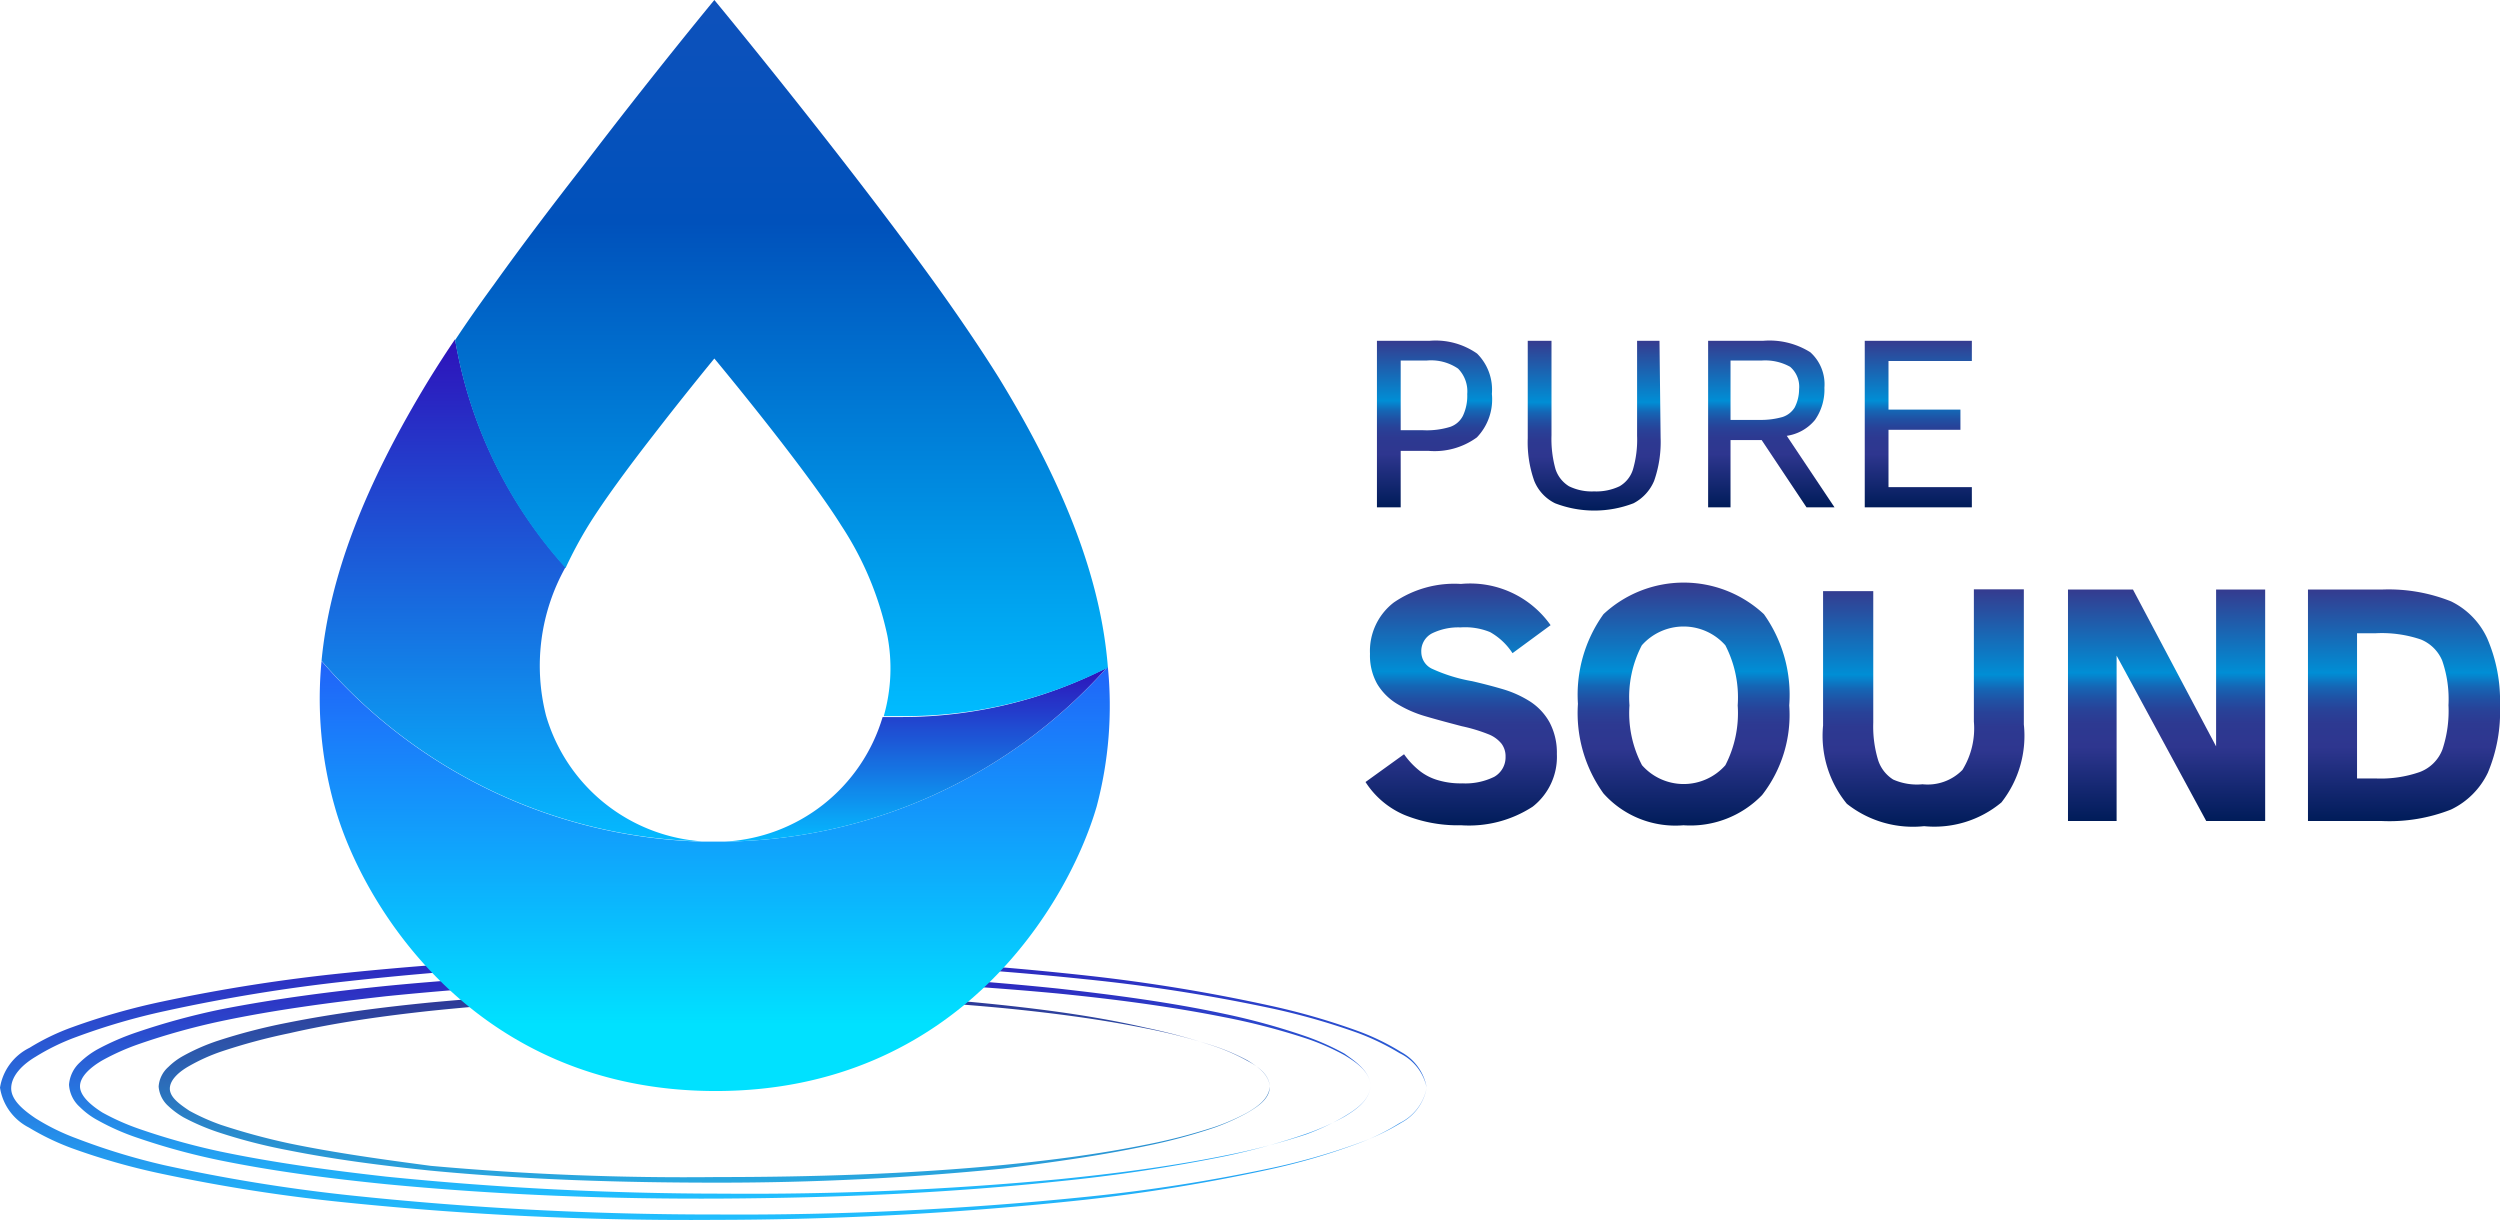
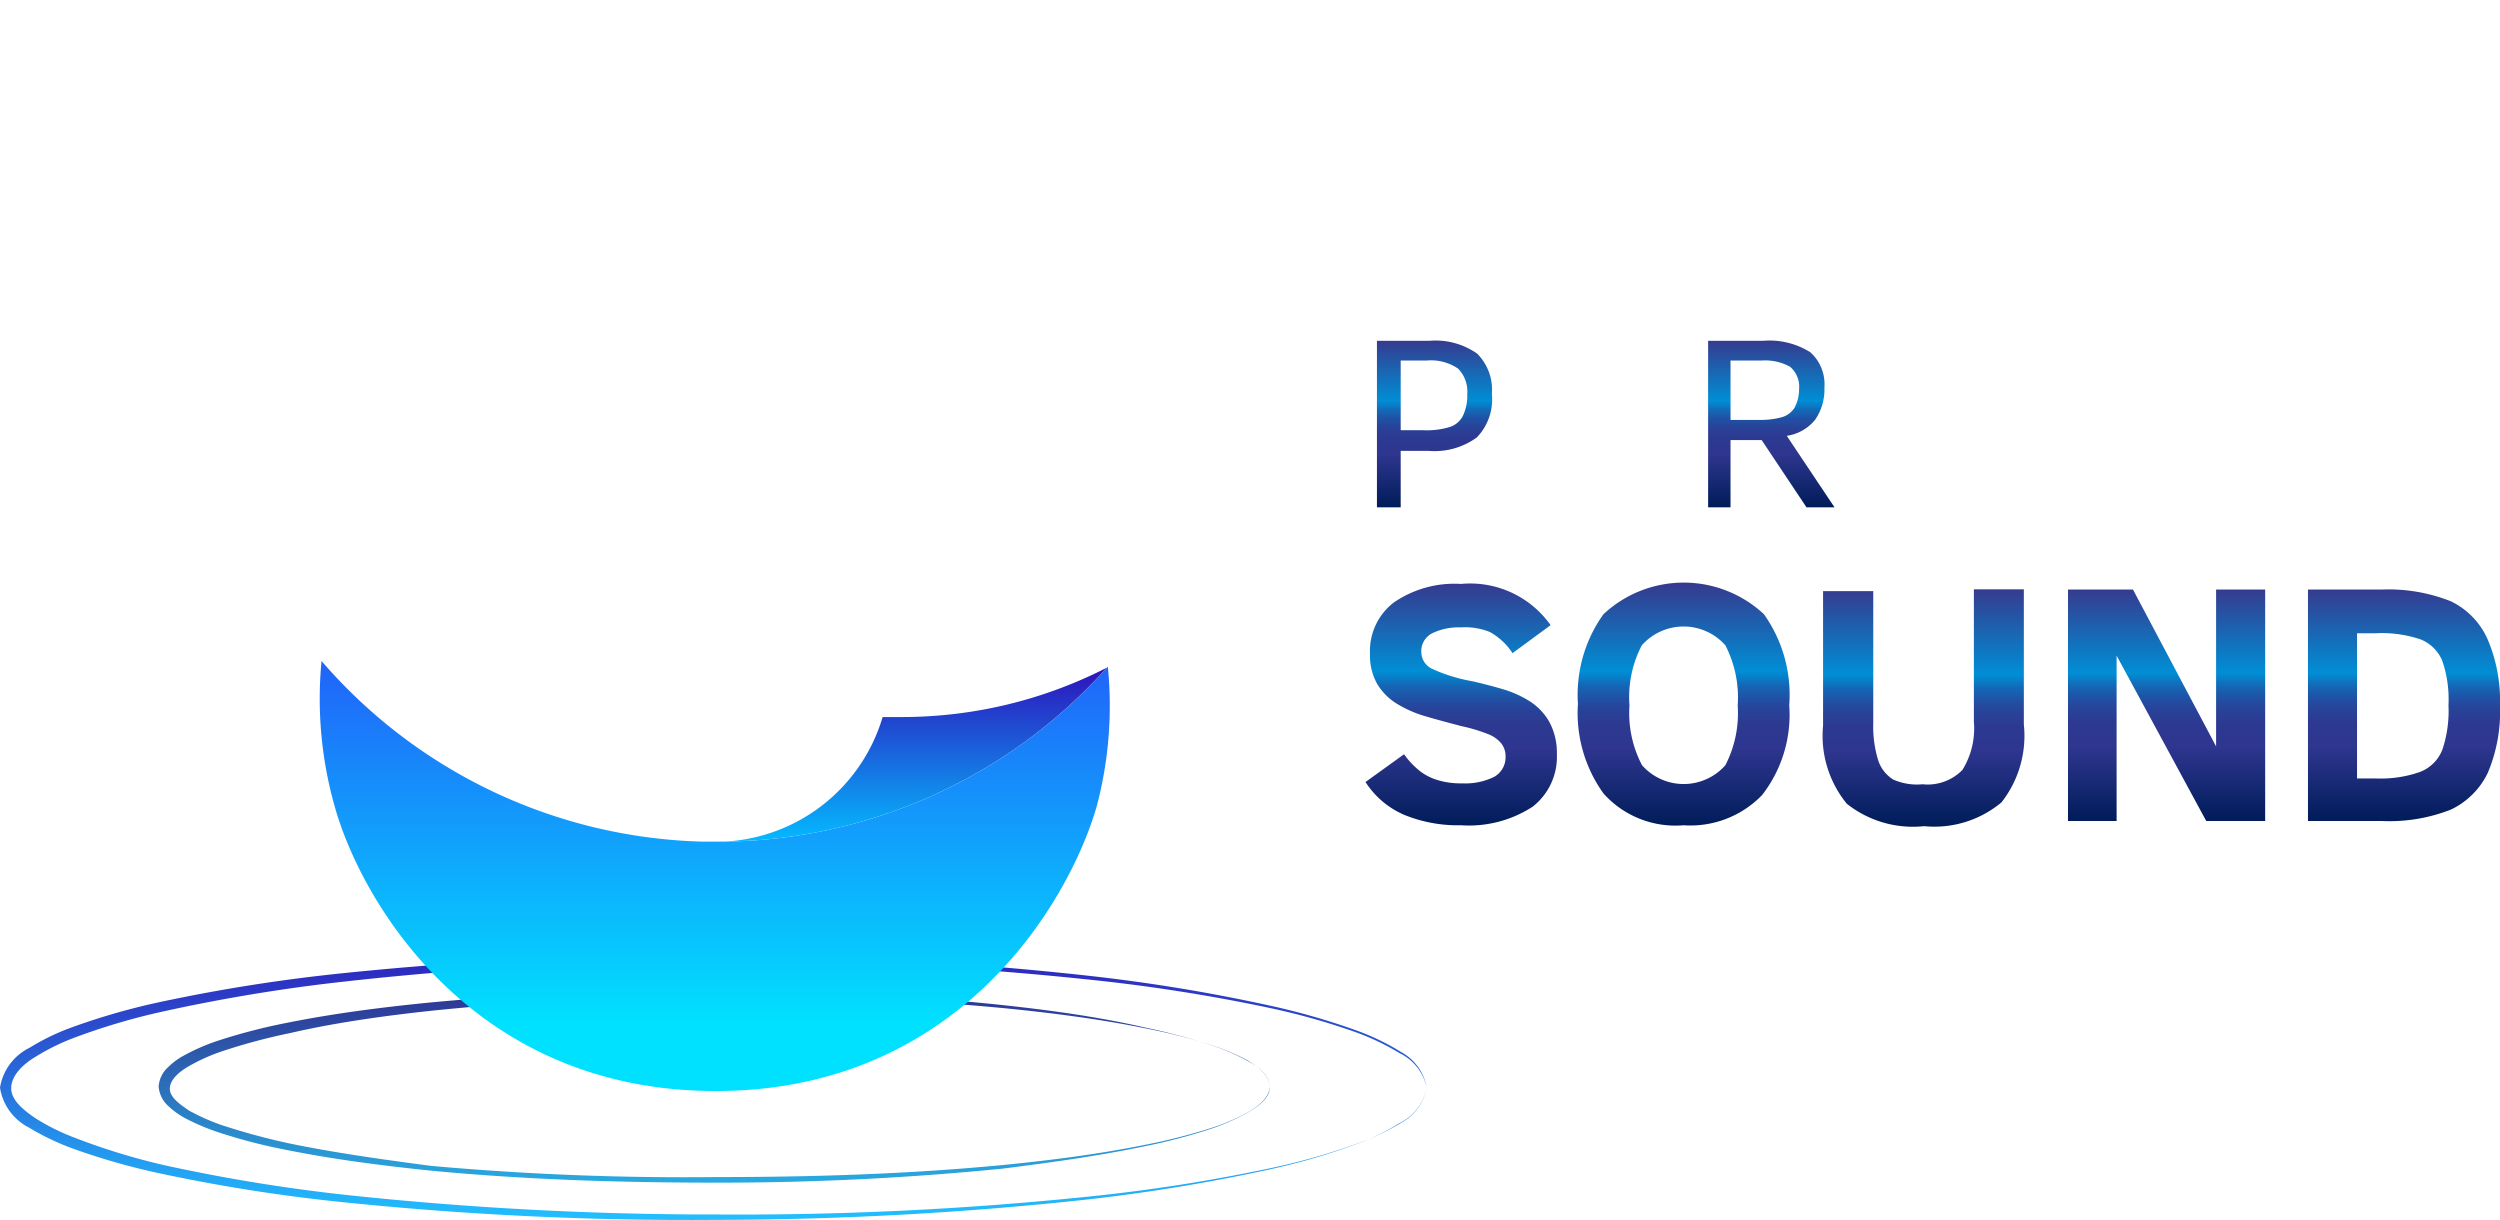
<svg xmlns="http://www.w3.org/2000/svg" xmlns:xlink="http://www.w3.org/1999/xlink" viewBox="0 0 111.57 54.45">
  <defs>
    <style>.cls-1{fill:url(#Безымянный_градиент_198);}.cls-2{fill:url(#Безымянный_градиент_198-2);}.cls-3{fill:url(#Безымянный_градиент_198-3);}.cls-4{fill:url(#Безымянный_градиент_198-4);}.cls-5{fill:url(#Безымянный_градиент_198-5);}.cls-6{fill:url(#Безымянный_градиент_2);}.cls-7{fill:url(#Безымянный_градиент_198-6);}.cls-8{fill:url(#Безымянный_градиент_198-7);}.cls-9{fill:url(#Безымянный_градиент_198-8);}.cls-10{fill:url(#Безымянный_градиент_26);}.cls-11{fill:url(#Безымянный_градиент_81);}.cls-12{fill:url(#Безымянный_градиент_81-2);}.cls-13{fill:url(#Безымянный_градиент_220);}.cls-14{fill:url(#Новый_образец_градиента_2);}.cls-15{fill:url(#Новый_образец_градиента_2-2);}.cls-16{fill:url(#Безымянный_градиент_29);}</style>
    <linearGradient id="Безымянный_градиент_198" x1="64.02" y1="22.64" x2="64.02" y2="15.21" gradientUnits="userSpaceOnUse">
      <stop offset="0" stop-color="#001c59" />
      <stop offset="0.32" stop-color="#2e368f" />
      <stop offset="0.42" stop-color="#2d3991" />
      <stop offset="0.48" stop-color="#284298" />
      <stop offset="0.53" stop-color="#2051a4" />
      <stop offset="0.58" stop-color="#1566b5" />
      <stop offset="0.62" stop-color="#0781cb" />
      <stop offset="0.64" stop-color="#008ed5" />
      <stop offset="1" stop-color="#353b8f" />
    </linearGradient>
    <linearGradient id="Безымянный_градиент_198-2" x1="71.14" y1="22.81" x2="71.14" y2="15.21" xlink:href="#Безымянный_градиент_198" />
    <linearGradient id="Безымянный_градиент_198-3" x1="79.02" y1="22.64" x2="79.02" y2="15.21" xlink:href="#Безымянный_градиент_198" />
    <linearGradient id="Безымянный_градиент_198-4" x1="85.63" y1="22.64" x2="85.63" y2="15.21" xlink:href="#Безымянный_градиент_198" />
    <linearGradient id="Безымянный_градиент_198-5" x1="65.21" y1="36.86" x2="65.21" y2="26.09" xlink:href="#Безымянный_градиент_198" />
    <linearGradient id="Безымянный_градиент_2" x1="75.13" y1="36.86" x2="75.13" y2="26.09" xlink:href="#Безымянный_градиент_198" />
    <linearGradient id="Безымянный_градиент_198-6" x1="85.82" y1="36.87" x2="85.82" y2="26.31" xlink:href="#Безымянный_градиент_198" />
    <linearGradient id="Безымянный_градиент_198-7" x1="96.69" y1="36.64" x2="96.69" y2="26.31" xlink:href="#Безымянный_градиент_198" />
    <linearGradient id="Безымянный_градиент_198-8" x1="107.26" y1="36.64" x2="107.26" y2="26.31" xlink:href="#Безымянный_градиент_198" />
    <linearGradient id="Безымянный_градиент_26" x1="31.87" y1="44.07" x2="31.87" y2="52.9" gradientUnits="userSpaceOnUse">
      <stop offset="0" stop-color="#2e3192" />
      <stop offset="1" stop-color="#29abe2" />
    </linearGradient>
    <linearGradient id="Безымянный_градиент_81" x1="32.12" y1="43.32" x2="32.12" y2="53.59" gradientUnits="userSpaceOnUse">
      <stop offset="0" stop-color="#2e22bc" />
      <stop offset="1" stop-color="#21c1ff" />
    </linearGradient>
    <linearGradient id="Безымянный_градиент_81-2" x1="31.83" y1="42.51" x2="31.83" y2="54.57" xlink:href="#Безымянный_градиент_81" />
    <linearGradient id="Безымянный_градиент_220" x1="31.87" y1="13" x2="31.87" y2="47.79" gradientUnits="userSpaceOnUse">
      <stop offset="0" stop-color="#2e2554" />
      <stop offset="0.29" stop-color="#2e31f6" />
      <stop offset="0.94" stop-color="#00e1ff" />
    </linearGradient>
    <linearGradient id="Новый_образец_градиента_2" x1="22.84" y1="15.14" x2="22.84" y2="37.55" gradientUnits="userSpaceOnUse">
      <stop offset="0" stop-color="#2e12ba" />
      <stop offset="1" stop-color="#04baff" />
    </linearGradient>
    <linearGradient id="Новый_образец_градиента_2-2" x1="40.85" y1="29.8" x2="40.85" y2="37.56" xlink:href="#Новый_образец_градиента_2" />
    <linearGradient id="Безымянный_градиент_29" x1="34.86" x2="34.86" y2="31.99" gradientUnits="userSpaceOnUse">
      <stop offset="0" stop-color="#0e51bb" />
      <stop offset="0.31" stop-color="#0051bb" />
      <stop offset="1" stop-color="#00bcff" />
    </linearGradient>
  </defs>
  <g id="Layer_2" data-name="Layer 2">
    <g id="Слой_1" data-name="Слой 1">
      <path class="cls-1" d="M66.58,17.58a2.45,2.45,0,0,1-.67,1.94,3.2,3.2,0,0,1-2.17.6H62.51v2.52H61.45V15.21h2.34a3.23,3.23,0,0,1,2.13.57A2.28,2.28,0,0,1,66.58,17.58Zm-1.1,0a1.44,1.44,0,0,0-.41-1.13,2.14,2.14,0,0,0-1.4-.36H62.51v3.11h1a3.55,3.55,0,0,0,1.21-.15,1,1,0,0,0,.57-.5A2.09,2.09,0,0,0,65.48,17.6Z" />
-       <path class="cls-2" d="M74.11,19.54a5.24,5.24,0,0,1-.29,1.92,2,2,0,0,1-.92,1,4.87,4.87,0,0,1-3.5,0,1.91,1.91,0,0,1-.93-1,5.16,5.16,0,0,1-.29-1.9V15.21h1.06v4.22a5,5,0,0,0,.18,1.51,1.41,1.41,0,0,0,.6.76,2.31,2.31,0,0,0,1.12.23,2.42,2.42,0,0,0,1.14-.23,1.32,1.32,0,0,0,.59-.73,4.72,4.72,0,0,0,.19-1.52V15.21h1Z" />
      <path class="cls-3" d="M80.62,22.64l-2-3H77.23v3h-1V15.21h2.45a3.42,3.42,0,0,1,2.11.51,1.92,1.92,0,0,1,.63,1.58A2.37,2.37,0,0,1,81,18.74a2,2,0,0,1-1.26.71l2.13,3.19Zm-.33-5.27a1.17,1.17,0,0,0-.4-1,2.29,2.29,0,0,0-1.27-.28H77.23v2.65h1.32a3.52,3.52,0,0,0,1-.13,1,1,0,0,0,.54-.42A1.79,1.79,0,0,0,80.29,17.37Z" />
-       <path class="cls-4" d="M83.22,22.64V15.21H88v.9H84.28v2.17h3.21v.9H84.28v2.56H88v.9Z" />
      <path class="cls-5" d="M69.48,33.65A2.82,2.82,0,0,1,68.4,36a5.21,5.21,0,0,1-3.19.83,6.35,6.35,0,0,1-2.53-.46,3.86,3.86,0,0,1-1.74-1.47l1.72-1.24a3.55,3.55,0,0,0,.72.76,2.4,2.4,0,0,0,.8.4,3.54,3.54,0,0,0,1.08.14,2.92,2.92,0,0,0,1.42-.29,1,1,0,0,0,.51-.9.93.93,0,0,0-.18-.58,1.42,1.42,0,0,0-.53-.4,7.31,7.31,0,0,0-1.24-.38c-.57-.15-1.1-.29-1.61-.44a5.2,5.2,0,0,1-1.3-.57,2.61,2.61,0,0,1-.87-.88,2.58,2.58,0,0,1-.32-1.34,2.73,2.73,0,0,1,1.06-2.29,4.77,4.77,0,0,1,3-.83,4.39,4.39,0,0,1,4,1.84l-1.7,1.25a2.87,2.87,0,0,0-1-.94A2.94,2.94,0,0,0,65.18,28a2.68,2.68,0,0,0-1.26.26.89.89,0,0,0-.49.84.83.83,0,0,0,.51.76,7.28,7.28,0,0,0,1.76.54q.7.16,1.38.36a4.79,4.79,0,0,1,1.21.55,2.62,2.62,0,0,1,.86.92A2.89,2.89,0,0,1,69.48,33.65Z" />
      <path class="cls-6" d="M79.85,31.48a5.83,5.83,0,0,1-1.21,4,4.45,4.45,0,0,1-3.51,1.35,4.3,4.3,0,0,1-3.57-1.42,6.14,6.14,0,0,1-1.14-4,6.17,6.17,0,0,1,1.14-4,5.25,5.25,0,0,1,7.16,0A6.22,6.22,0,0,1,79.85,31.48Zm-2.3,0A5.08,5.08,0,0,0,77,28.8a2.49,2.49,0,0,0-3.73,0,5,5,0,0,0-.55,2.68,5,5,0,0,0,.56,2.67,2.48,2.48,0,0,0,3.72,0A5.07,5.07,0,0,0,77.55,31.48Z" />
      <path class="cls-7" d="M90.32,32.33a4.81,4.81,0,0,1-1,3.48,4.67,4.67,0,0,1-3.45,1.06,4.75,4.75,0,0,1-3.45-1,4.79,4.79,0,0,1-1.06-3.49v-6h2.24v5.87a5.17,5.17,0,0,0,.21,1.65,1.6,1.6,0,0,0,.68.89A2.62,2.62,0,0,0,85.8,35a2.17,2.17,0,0,0,1.78-.64,3.53,3.53,0,0,0,.51-2.16v-5.9h2.23Z" />
      <path class="cls-8" d="M98.46,36.64l-4-7.38v7.38H92.29V26.31h2.9l3.71,7v-7h2.19V36.64Z" />
      <path class="cls-9" d="M111.57,31.48a7.06,7.06,0,0,1-.54,3,3.48,3.48,0,0,1-1.65,1.65,7.51,7.51,0,0,1-3.09.51H103V26.31h3.31a7.51,7.51,0,0,1,3.08.53A3.43,3.43,0,0,1,111,28.49,7,7,0,0,1,111.57,31.48Zm-2.3,0a5.27,5.27,0,0,0-.28-2,1.75,1.75,0,0,0-.95-.94,5.41,5.41,0,0,0-2-.28h-.85v6.48H106a5.29,5.29,0,0,0,2-.29,1.74,1.74,0,0,0,1-1A5.44,5.44,0,0,0,109.27,31.46Z" />
      <path class="cls-10" d="M56.67,48.49c0,.56-.56.91-1,1.17a10.05,10.05,0,0,1-1.46.66,25.28,25.28,0,0,1-3.1.83c-2.09.44-4.21.73-6.33,1A127.1,127.1,0,0,1,32,52.78c-4.27,0-8.55-.13-12.81-.54-2.12-.22-4.25-.49-6.35-.91a24.38,24.38,0,0,1-3.13-.81,10,10,0,0,1-1.51-.65,3.73,3.73,0,0,1-.69-.51,1.3,1.3,0,0,1-.43-.87,1.28,1.28,0,0,1,.43-.87,3,3,0,0,1,.69-.51,9.1,9.1,0,0,1,1.51-.66,26.15,26.15,0,0,1,3.13-.81c2.1-.42,4.23-.69,6.35-.9A127.51,127.51,0,0,1,32,44.19c4.27,0,8.54.22,12.79.67,2.12.23,4.24.52,6.33,1a27.25,27.25,0,0,1,3.1.84,9,9,0,0,1,1.46.65C56.11,47.58,56.63,47.92,56.67,48.49Zm0,0c-.05-.56-.56-.9-1-1.17a9.45,9.45,0,0,0-1.46-.63,25.64,25.64,0,0,0-3.1-.8c-2.09-.42-4.21-.69-6.33-.9A124,124,0,0,0,32,44.45a126.54,126.54,0,0,0-12.77.66c-2.11.23-4.23.52-6.31,1a26.36,26.36,0,0,0-3.05.82,8.3,8.3,0,0,0-1.42.64c-.43.24-.86.6-.87,1s.44.71.87,1a9.44,9.44,0,0,0,1.41.63,29.41,29.41,0,0,0,3.06.83c2.08.43,4.2.72,6.31,1A126.55,126.55,0,0,0,32,52.53c4.26,0,8.53-.13,12.78-.54,2.12-.21,4.24-.48,6.33-.9a25.64,25.64,0,0,0,3.1-.8,9.5,9.5,0,0,0,1.46-.64C56.11,49.39,56.62,49.05,56.67,48.49Z" />
-       <path class="cls-11" d="M61.17,48.45c-.05.66-.65,1.07-1.16,1.38a11,11,0,0,1-1.72.77,30.19,30.19,0,0,1-3.62,1,74.63,74.63,0,0,1-7.42,1.12c-5,.53-10,.74-15,.77s-10-.16-15-.64c-2.49-.25-5-.57-7.45-1.07a29.84,29.84,0,0,1-3.66-1A10.45,10.45,0,0,1,4.37,50a3.44,3.44,0,0,1-.8-.59,1.45,1.45,0,0,1-.49-1,1.5,1.5,0,0,1,.49-1,3.75,3.75,0,0,1,.8-.59,11.27,11.27,0,0,1,1.76-.76,31.28,31.28,0,0,1,3.66-1c2.47-.49,5-.81,7.45-1.06,5-.49,10-.66,15-.65s10,.25,15,.77c2.48.28,5,.61,7.42,1.13a30.19,30.19,0,0,1,3.62,1,11,11,0,0,1,1.72.77C60.52,47.39,61.12,47.8,61.17,48.45Zm0,0c-.05-.65-.66-1.05-1.17-1.36a10.53,10.53,0,0,0-1.72-.75,30.06,30.06,0,0,0-3.62-.94c-2.46-.49-4.94-.81-7.43-1.06a146.92,146.92,0,0,0-15-.64,149.62,149.62,0,0,0-15,.76c-2.48.28-5,.61-7.4,1.12a30.59,30.59,0,0,0-3.59,1,10.45,10.45,0,0,0-1.67.74c-.5.29-1,.71-1,1.16s.54.88,1,1.17a10.45,10.45,0,0,0,1.67.74,30.59,30.59,0,0,0,3.59,1c2.44.51,4.92.84,7.4,1.12a149.62,149.62,0,0,0,15,.76,146.92,146.92,0,0,0,15-.64c2.49-.25,5-.57,7.43-1.06a30.06,30.06,0,0,0,3.62-.94A10.53,10.53,0,0,0,60,49.82C60.51,49.51,61.12,49.11,61.17,48.45Z" />
      <path class="cls-12" d="M63.67,48.54a2.21,2.21,0,0,1-1.21,1.58,9.93,9.93,0,0,1-1.85.91,29.11,29.11,0,0,1-4,1.17,80.2,80.2,0,0,1-8.16,1.34,154.7,154.7,0,0,1-16.52.9,149.87,149.87,0,0,1-16.54-.78,76.14,76.14,0,0,1-8.19-1.28,29.81,29.81,0,0,1-4-1.14,11.17,11.17,0,0,1-1.91-.92A2.41,2.41,0,0,1,0,48.54a2.41,2.41,0,0,1,1.32-1.78,10.16,10.16,0,0,1,1.91-.92,29.81,29.81,0,0,1,4-1.14,76.14,76.14,0,0,1,8.19-1.28A152.37,152.37,0,0,1,32,42.63a152.14,152.14,0,0,1,16.52.91,77.51,77.51,0,0,1,8.16,1.34,30.56,30.56,0,0,1,4,1.16,10.59,10.59,0,0,1,1.85.91A2.24,2.24,0,0,1,63.67,48.54Zm0,0A2.22,2.22,0,0,0,62.46,47a11,11,0,0,0-1.86-.9,30.44,30.44,0,0,0-4-1.13,77.5,77.5,0,0,0-8.17-1.27A151.52,151.52,0,0,0,32,42.88a151.31,151.31,0,0,0-16.49.91,76.7,76.7,0,0,0-8.14,1.33A29.12,29.12,0,0,0,3.4,46.28a9.79,9.79,0,0,0-1.81.88C1,47.51.52,48,.5,48.54s.54,1,1.09,1.37a9.82,9.82,0,0,0,1.81.89A29.12,29.12,0,0,0,7.33,52a76.7,76.7,0,0,0,8.14,1.33A153.87,153.87,0,0,0,32,54.2a151.52,151.52,0,0,0,16.5-.79,77.5,77.5,0,0,0,8.17-1.27,29,29,0,0,0,4-1.14,10.23,10.23,0,0,0,1.86-.89A2.22,2.22,0,0,0,63.67,48.54Z" />
      <path class="cls-13" d="M49.44,29.75a23.25,23.25,0,0,1-17.12,7.81H32c-.22,0-.44,0-.65,0a23.25,23.25,0,0,1-17-8.06,17.6,17.6,0,0,0,.59,6.5c1.19,4.26,6.14,12.69,17,12.69s15.76-8.43,17-12.69A17.52,17.52,0,0,0,49.44,29.75Z" />
-       <path class="cls-14" d="M31.35,37.55a23.25,23.25,0,0,1-17-8.06c.35-3.68,1.85-7.74,4.85-12.64.33-.53.7-1.11,1.11-1.71a20.21,20.21,0,0,0,4.93,10.17,9,9,0,0,0-.87,6.63A7.82,7.82,0,0,0,31.35,37.55Z" />
      <path class="cls-15" d="M49.39,29.8a23.23,23.23,0,0,1-17.07,7.76A7.78,7.78,0,0,0,39.39,32l.86,0A20.07,20.07,0,0,0,49.39,29.8Z" />
-       <path class="cls-16" d="M49.44,29.75l0,.05-.34.16a20,20,0,0,1-8.8,2l-.86,0v0a7.75,7.75,0,0,0,.16-3.6,14.37,14.37,0,0,0-2.05-4.9C35.92,20.85,31.88,16,31.88,16s-1.31,1.59-2.73,3.43c-1.09,1.4-2.22,2.93-2.91,4.05a18.57,18.57,0,0,0-1,1.87,20.21,20.21,0,0,1-4.93-10.17c.52-.79,1.11-1.63,1.74-2.49,1.25-1.75,2.65-3.59,4-5.32C29.11,3.35,31.88,0,31.88,0s5.69,6.88,9.85,12.65c1.1,1.53,2.09,3,2.84,4.2C47.64,21.86,49.14,26,49.44,29.75Z" />
    </g>
  </g>
</svg>